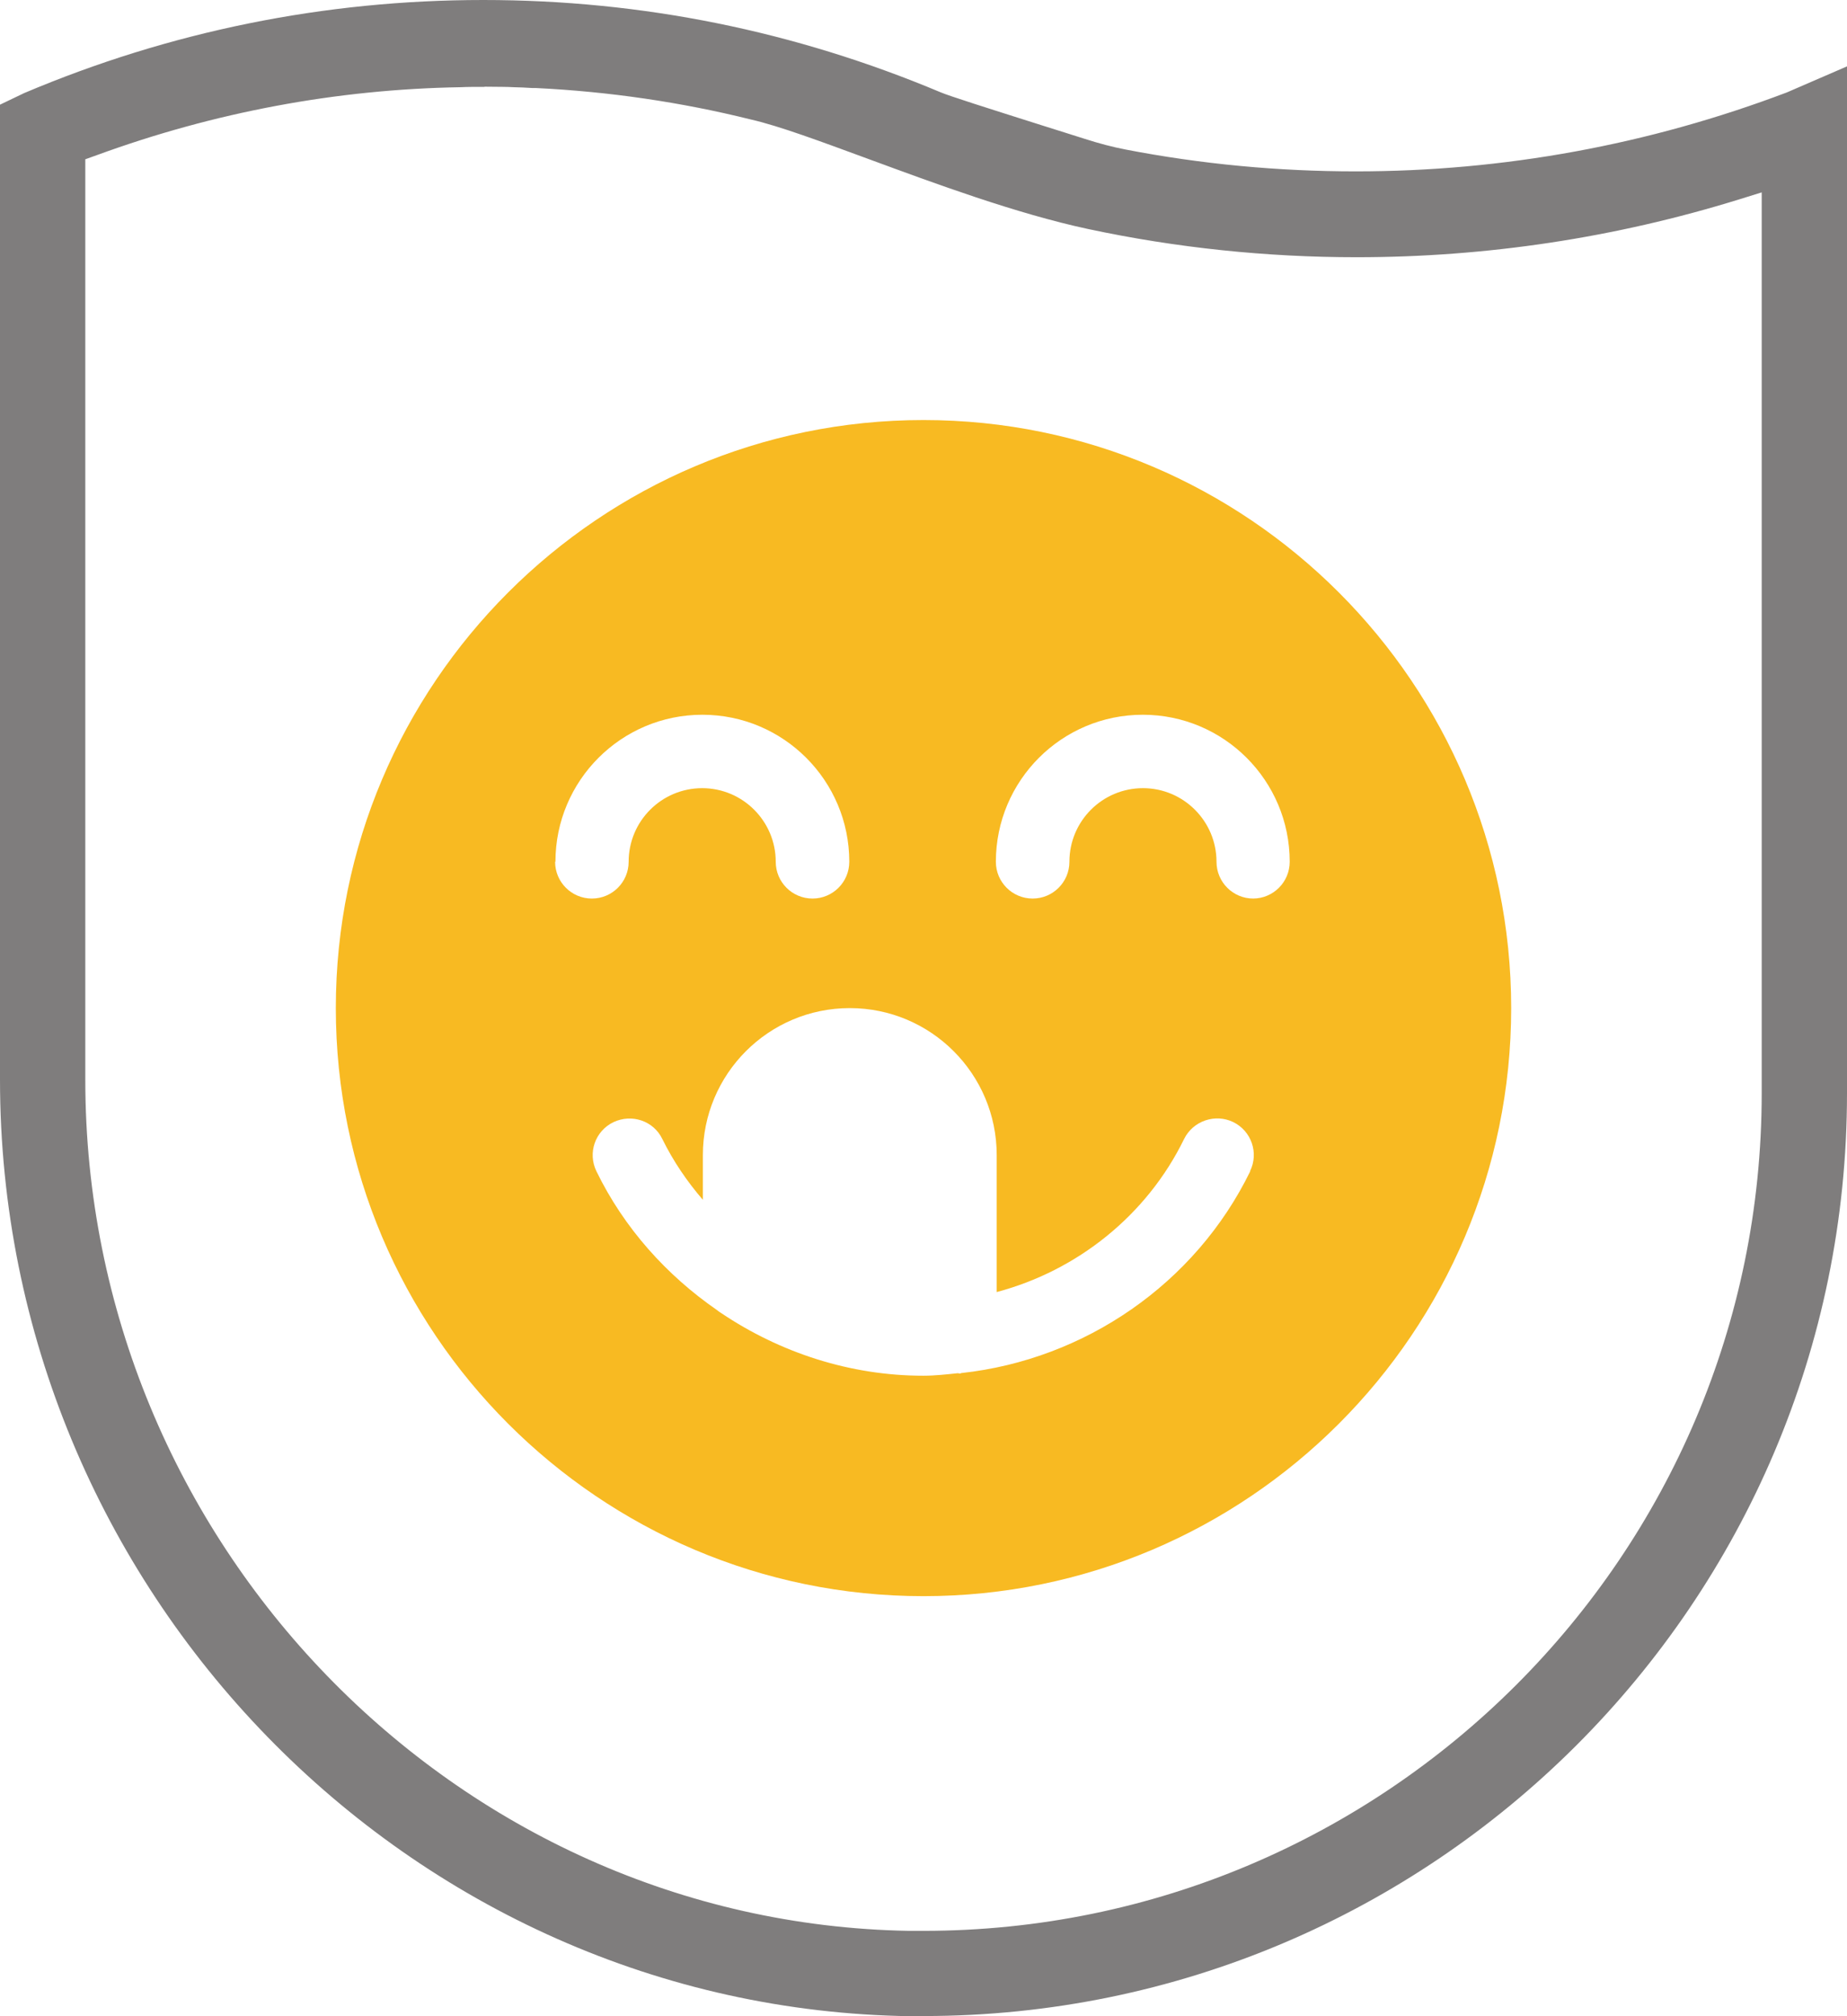
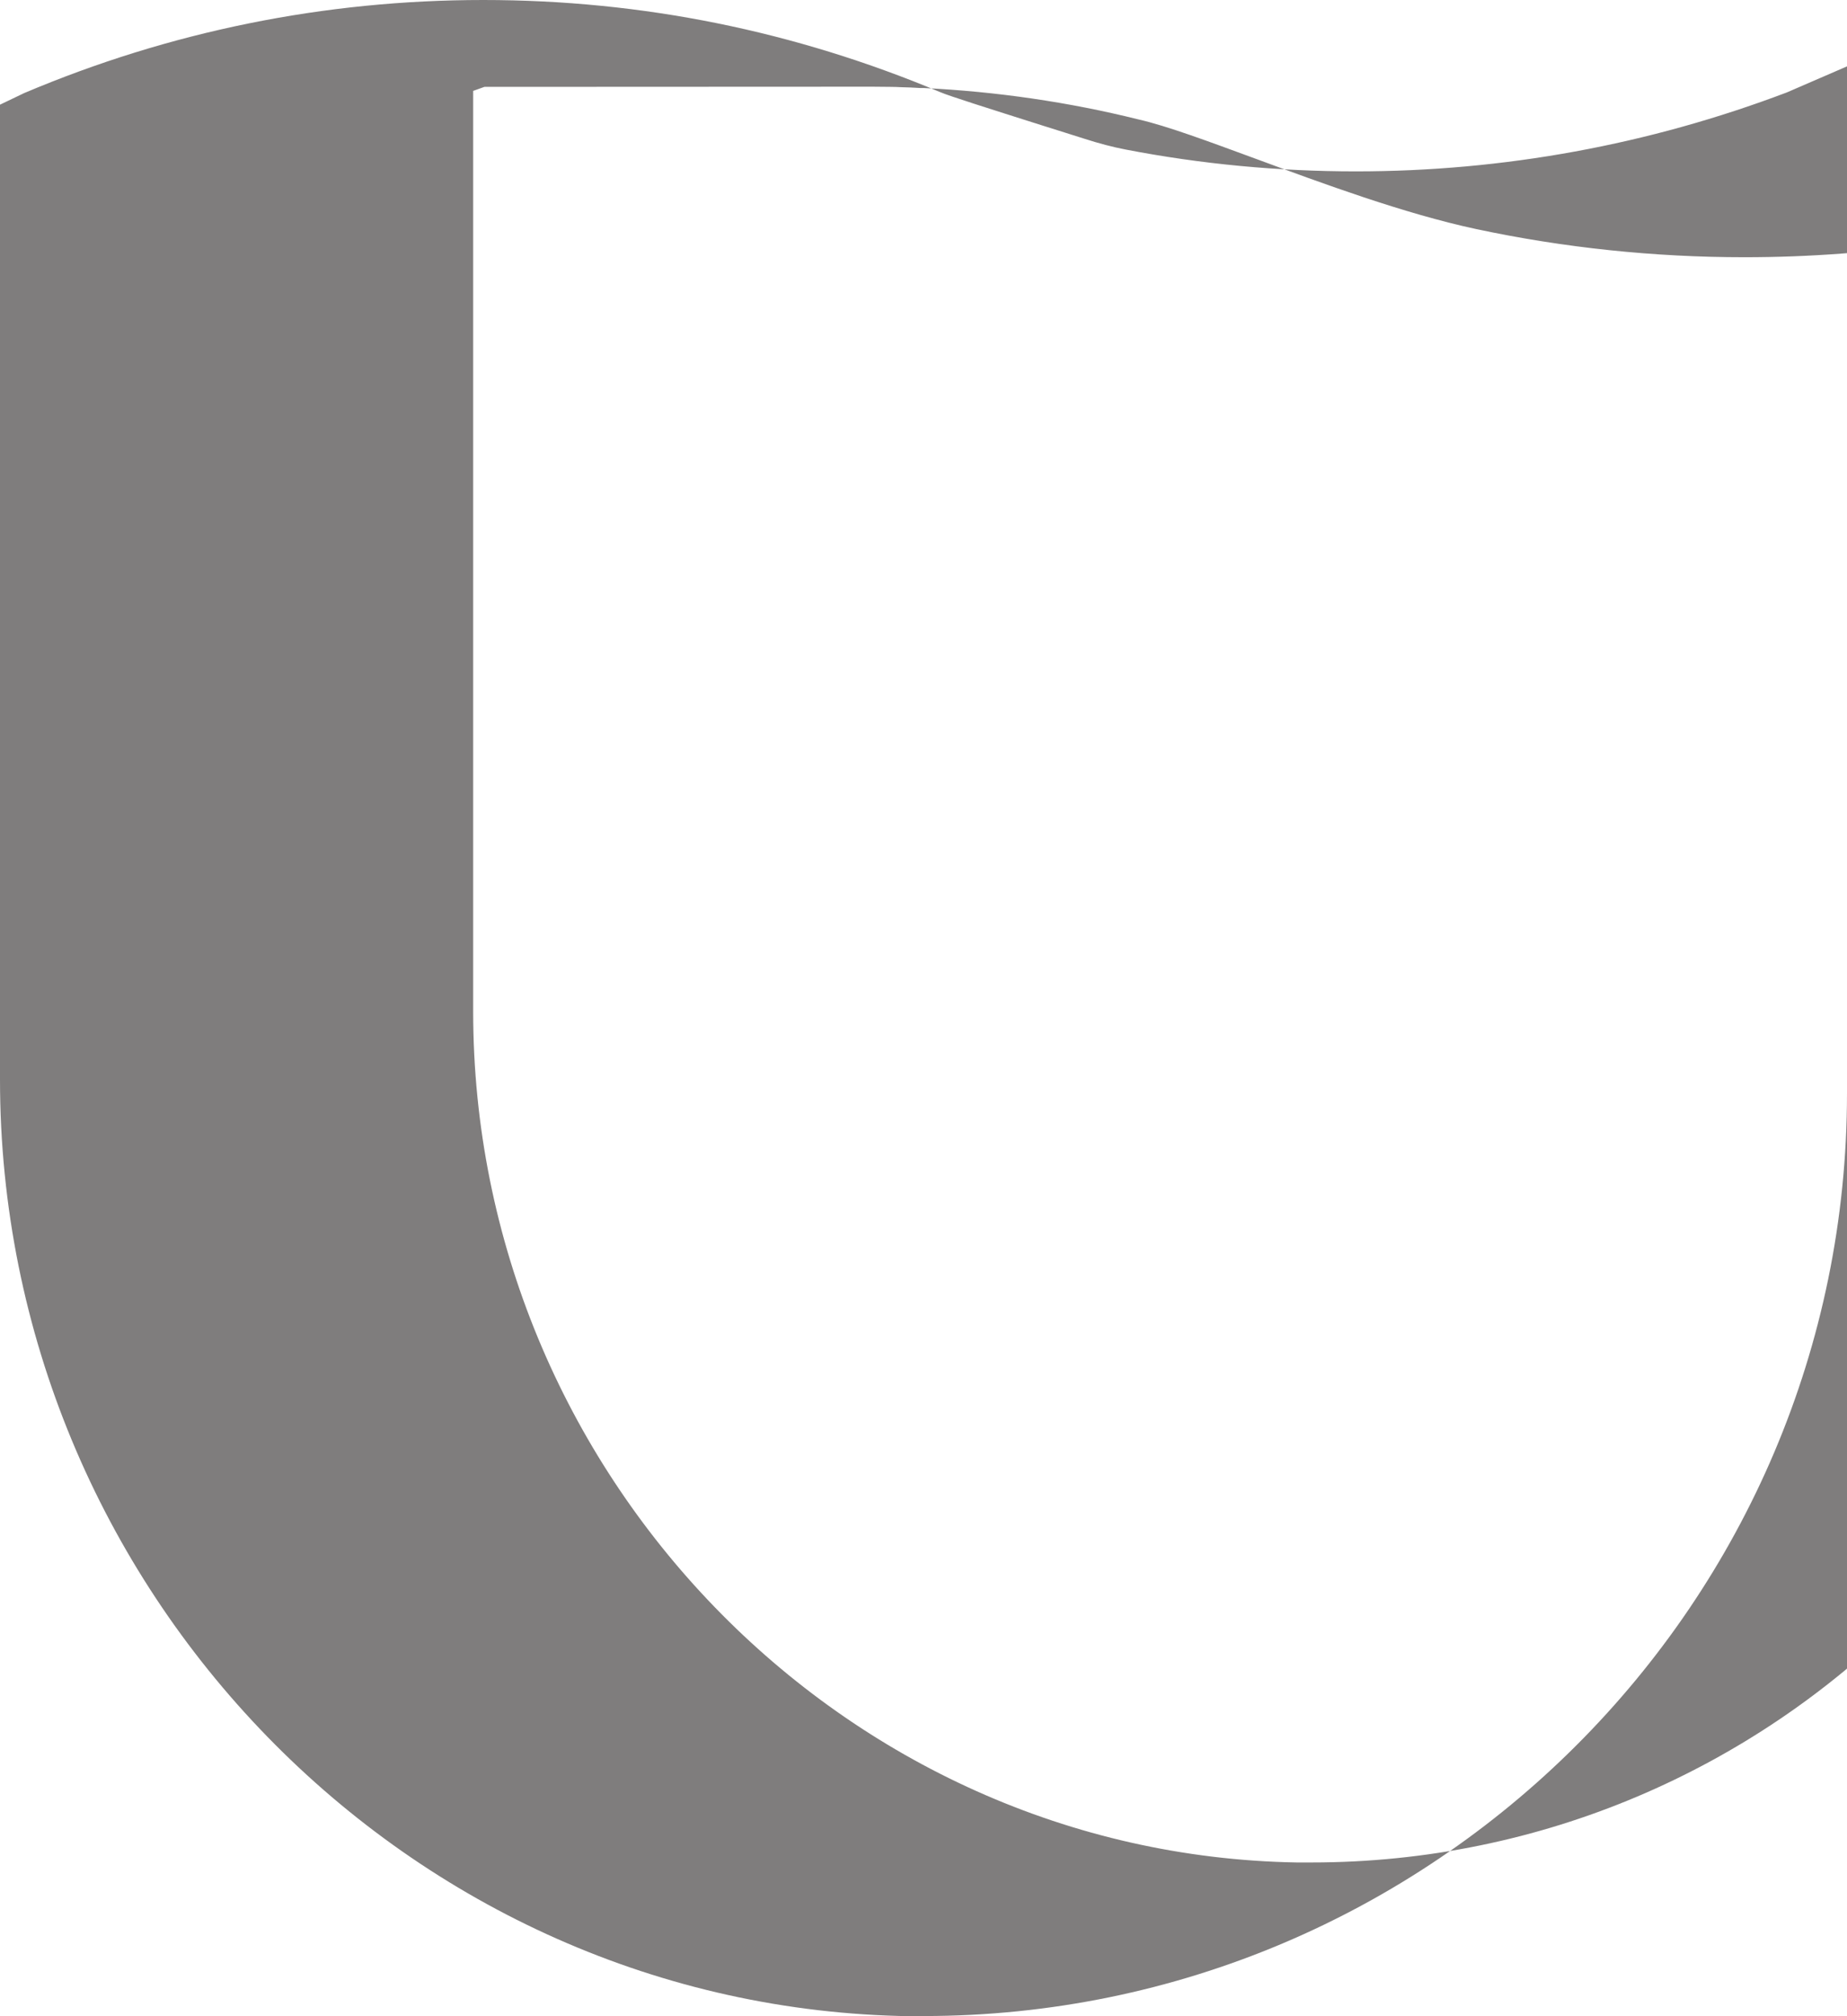
<svg xmlns="http://www.w3.org/2000/svg" id="Vrstva_1" data-name="Vrstva 1" viewBox="0 0 110 120">
  <defs>
    <style>
      .cls-1 {
        fill: #f8ba22;
      }

      .cls-2 {
        fill: #7f7d7d;
      }
    </style>
  </defs>
-   <path class="cls-2" d="M54.26,120C24.34,119.6,0,94.59,0,64.25V6.23l1.44-.69C10.11,1.87,19.32,0,28.78,0s18.56,1.85,27.23,5.49c.51.22,2.82.95,6.01,1.96.97.31,1.89.59,2.57.81.87.28,1.67.49,2.45.64,4.5.87,9.11,1.3,13.7,1.3,8.8,0,17.44-1.58,25.68-4.7l3.58-1.55v61.12c0,30.29-24.67,54.92-55,54.92h-.75ZM28.85,5.17c-.55,0-1.02,0-1.4.02-7.39.12-14.7,1.49-21.7,4.05l-.67.24v54.79c0,27.47,22.01,50.19,49.05,50.65.29,0,.58,0,.87,0,27.52,0,49.92-22.36,49.92-49.85V11.45l-1.32.41c-7.39,2.29-15.07,3.45-22.81,3.45-5.36,0-10.74-.56-15.99-1.68-4.29-.92-9.15-2.72-13.06-4.16-2.86-1.05-5.32-1.97-7.03-2.36-4.14-1.03-8.45-1.66-12.78-1.87h-.22c-.4-.03-.78-.04-1.14-.05-.19-.01-.41-.02-.64-.02-.37,0-.74-.01-1.08-.01Z" />
-   <path class="cls-1" d="M55,25c-19.3,0-35,15.7-35,35s15.7,35,35,35,35-15.7,35-35-15.7-35-35-35ZM33.08,51.29c0-4.83,3.92-8.75,8.75-8.75s8.75,3.92,8.75,8.75c0,1.21-.98,2.19-2.19,2.19s-2.19-.98-2.19-2.19c0-2.41-1.96-4.38-4.38-4.38s-4.38,1.96-4.38,4.38c0,1.21-.98,2.19-2.19,2.19s-2.19-.98-2.19-2.19ZM74.46,69.71c-3.27,6.7-9.86,11.21-17.19,12.01-.04,0-.06.03-.09.03-.04,0-.09-.01-.13-.02-.68.07-1.37.15-2.06.15-4.35,0-8.53-1.37-12.04-3.73-.09-.05-.16-.11-.24-.17-3.01-2.08-5.54-4.88-7.19-8.27-.53-1.09-.08-2.39,1.01-2.92,1.1-.52,2.4-.08,2.92,1.01.65,1.32,1.47,2.52,2.41,3.61v-2.66c0-4.83,3.92-8.75,8.75-8.75s8.75,3.92,8.75,8.75v8.15c4.79-1.27,8.94-4.56,11.16-9.11.54-1.09,1.86-1.52,2.92-1.01,1.09.53,1.54,1.84,1.01,2.92ZM74.64,53.48c-1.21,0-2.19-.98-2.19-2.19,0-2.41-1.96-4.38-4.38-4.38s-4.38,1.96-4.38,4.38c0,1.21-.98,2.19-2.19,2.19s-2.19-.98-2.19-2.19c0-4.83,3.92-8.75,8.75-8.75s8.75,3.92,8.75,8.75c0,1.21-.98,2.19-2.19,2.19Z" />
+   <path class="cls-2" d="M54.26,120C24.34,119.6,0,94.59,0,64.25V6.23l1.44-.69C10.11,1.87,19.32,0,28.78,0s18.56,1.85,27.23,5.49c.51.22,2.82.95,6.01,1.96.97.31,1.89.59,2.57.81.87.28,1.67.49,2.45.64,4.5.87,9.11,1.3,13.7,1.3,8.8,0,17.44-1.58,25.68-4.7l3.58-1.55v61.12c0,30.29-24.67,54.92-55,54.92h-.75ZM28.85,5.17l-.67.24v54.79c0,27.47,22.01,50.19,49.05,50.65.29,0,.58,0,.87,0,27.52,0,49.92-22.36,49.92-49.85V11.45l-1.32.41c-7.39,2.29-15.07,3.45-22.81,3.45-5.36,0-10.74-.56-15.99-1.68-4.29-.92-9.15-2.72-13.06-4.16-2.86-1.05-5.32-1.97-7.03-2.36-4.14-1.03-8.45-1.66-12.78-1.87h-.22c-.4-.03-.78-.04-1.14-.05-.19-.01-.41-.02-.64-.02-.37,0-.74-.01-1.08-.01Z" />
</svg>